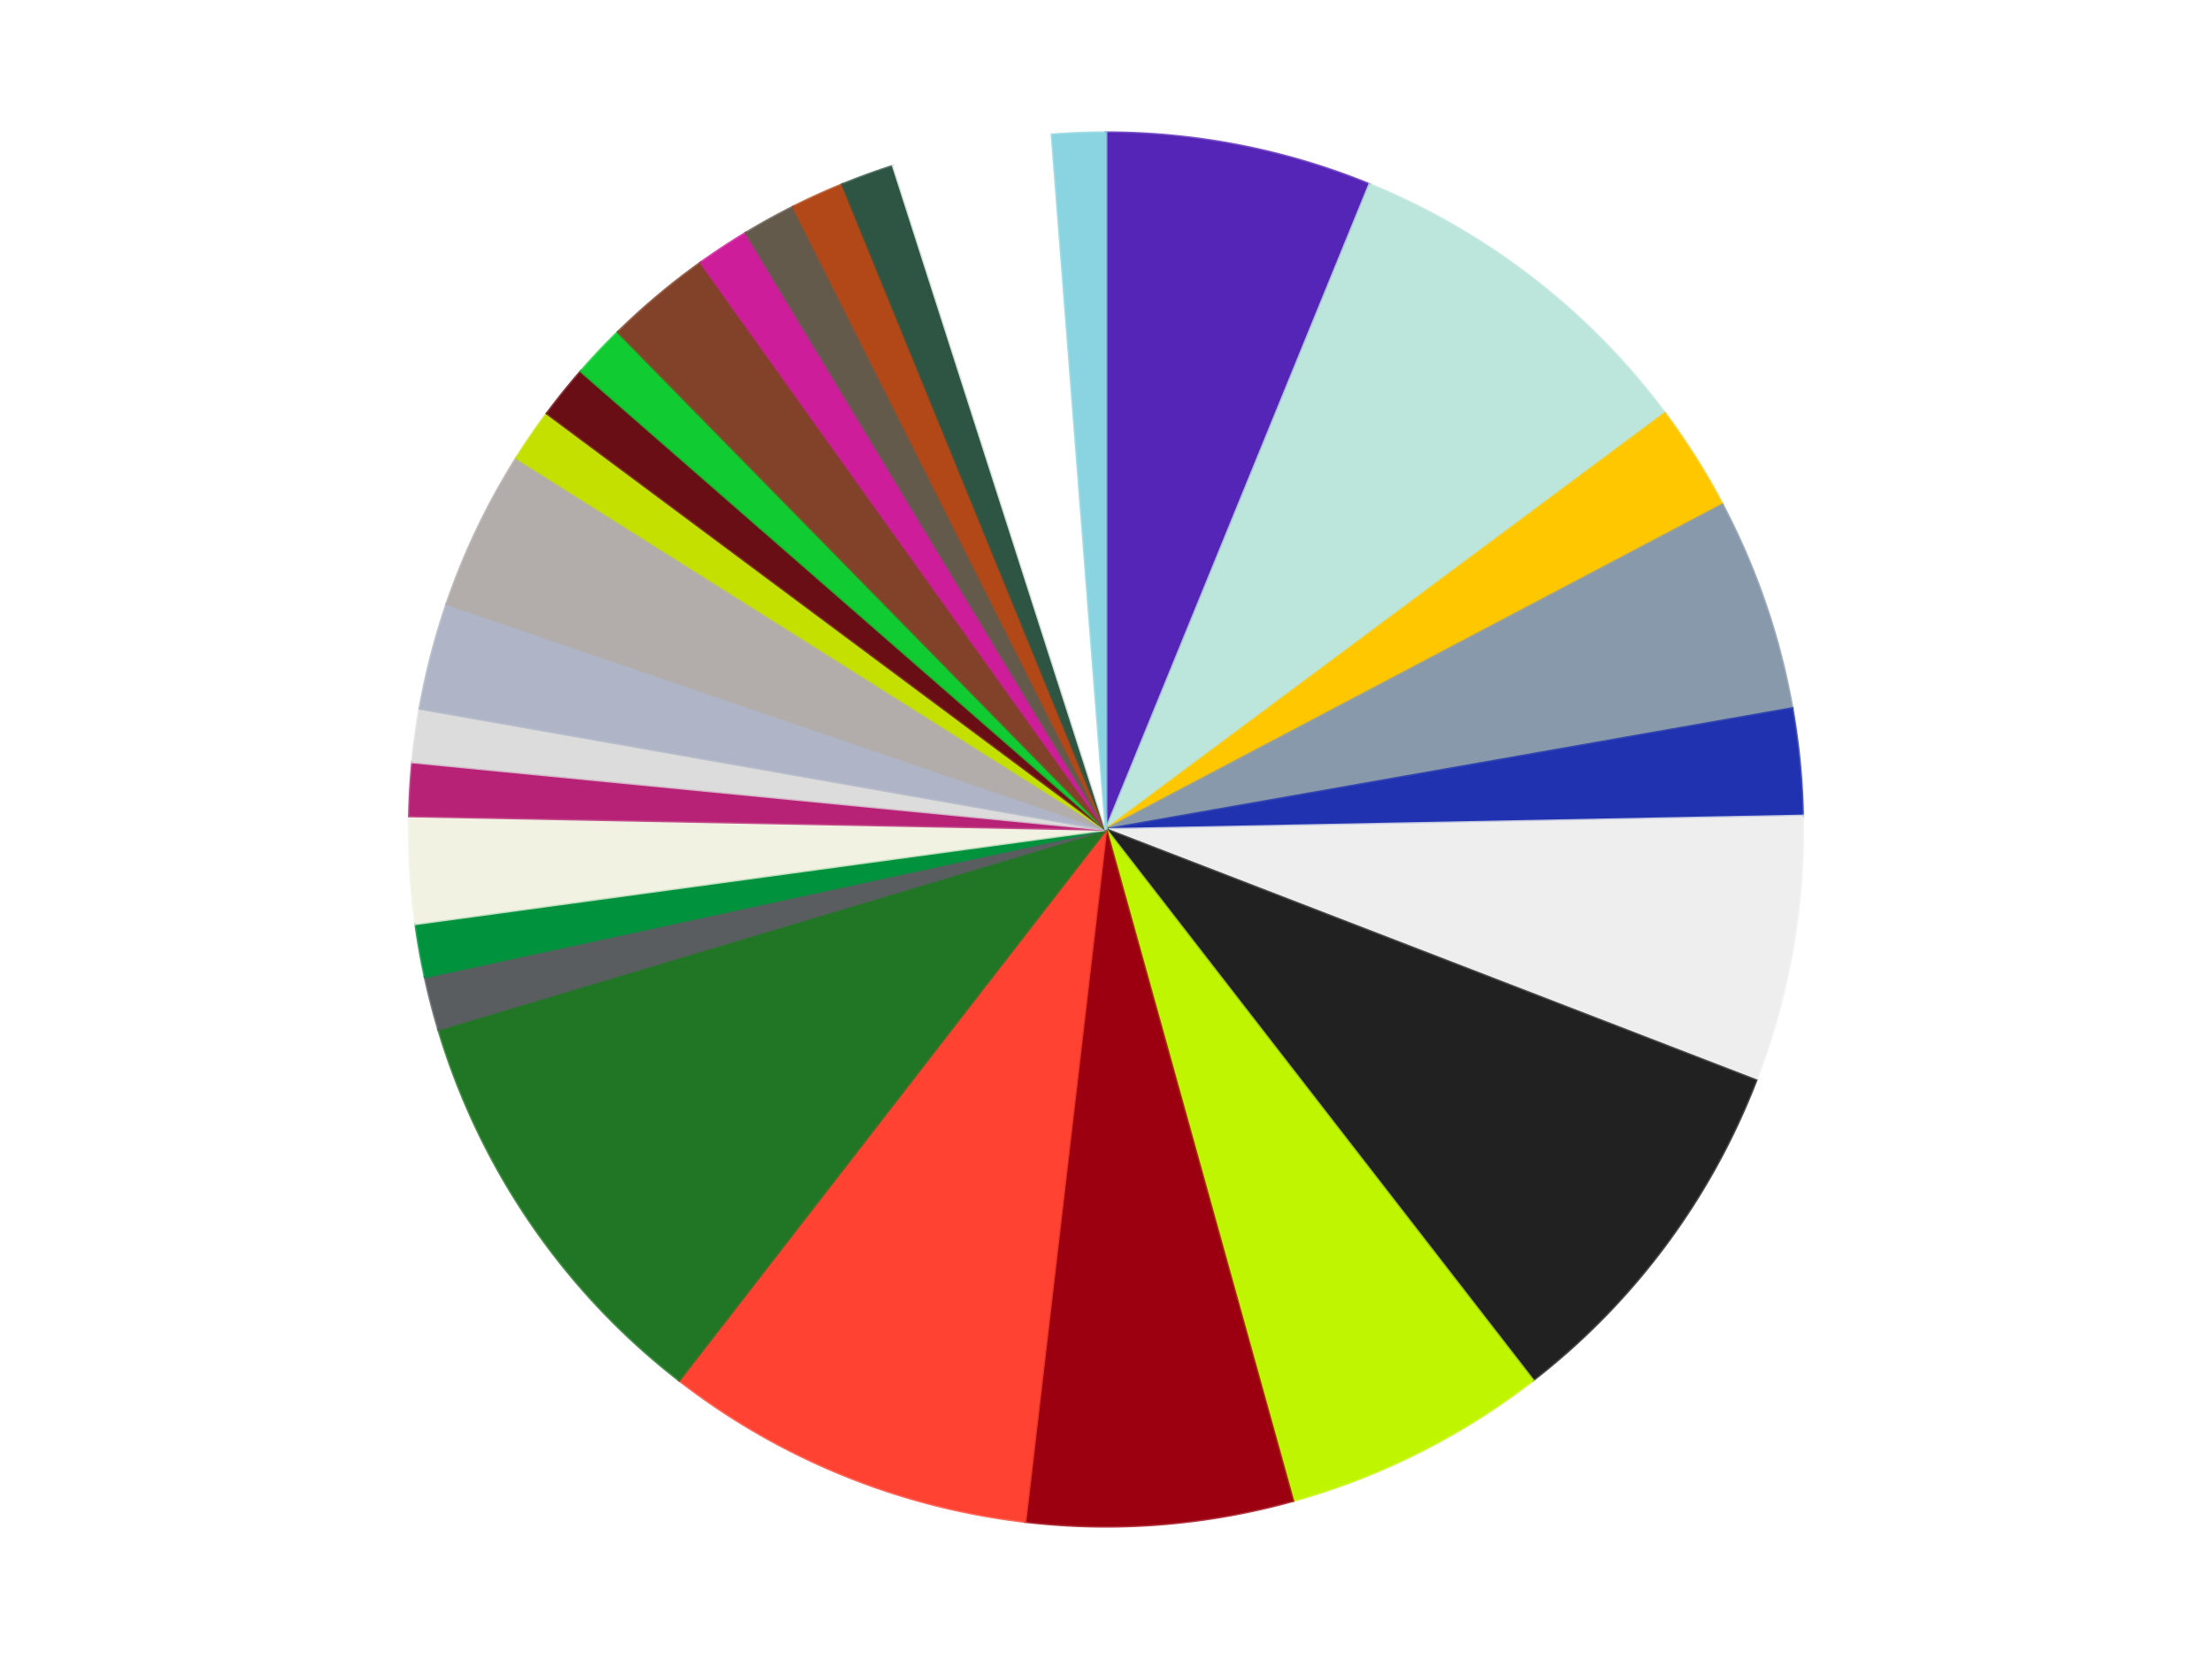
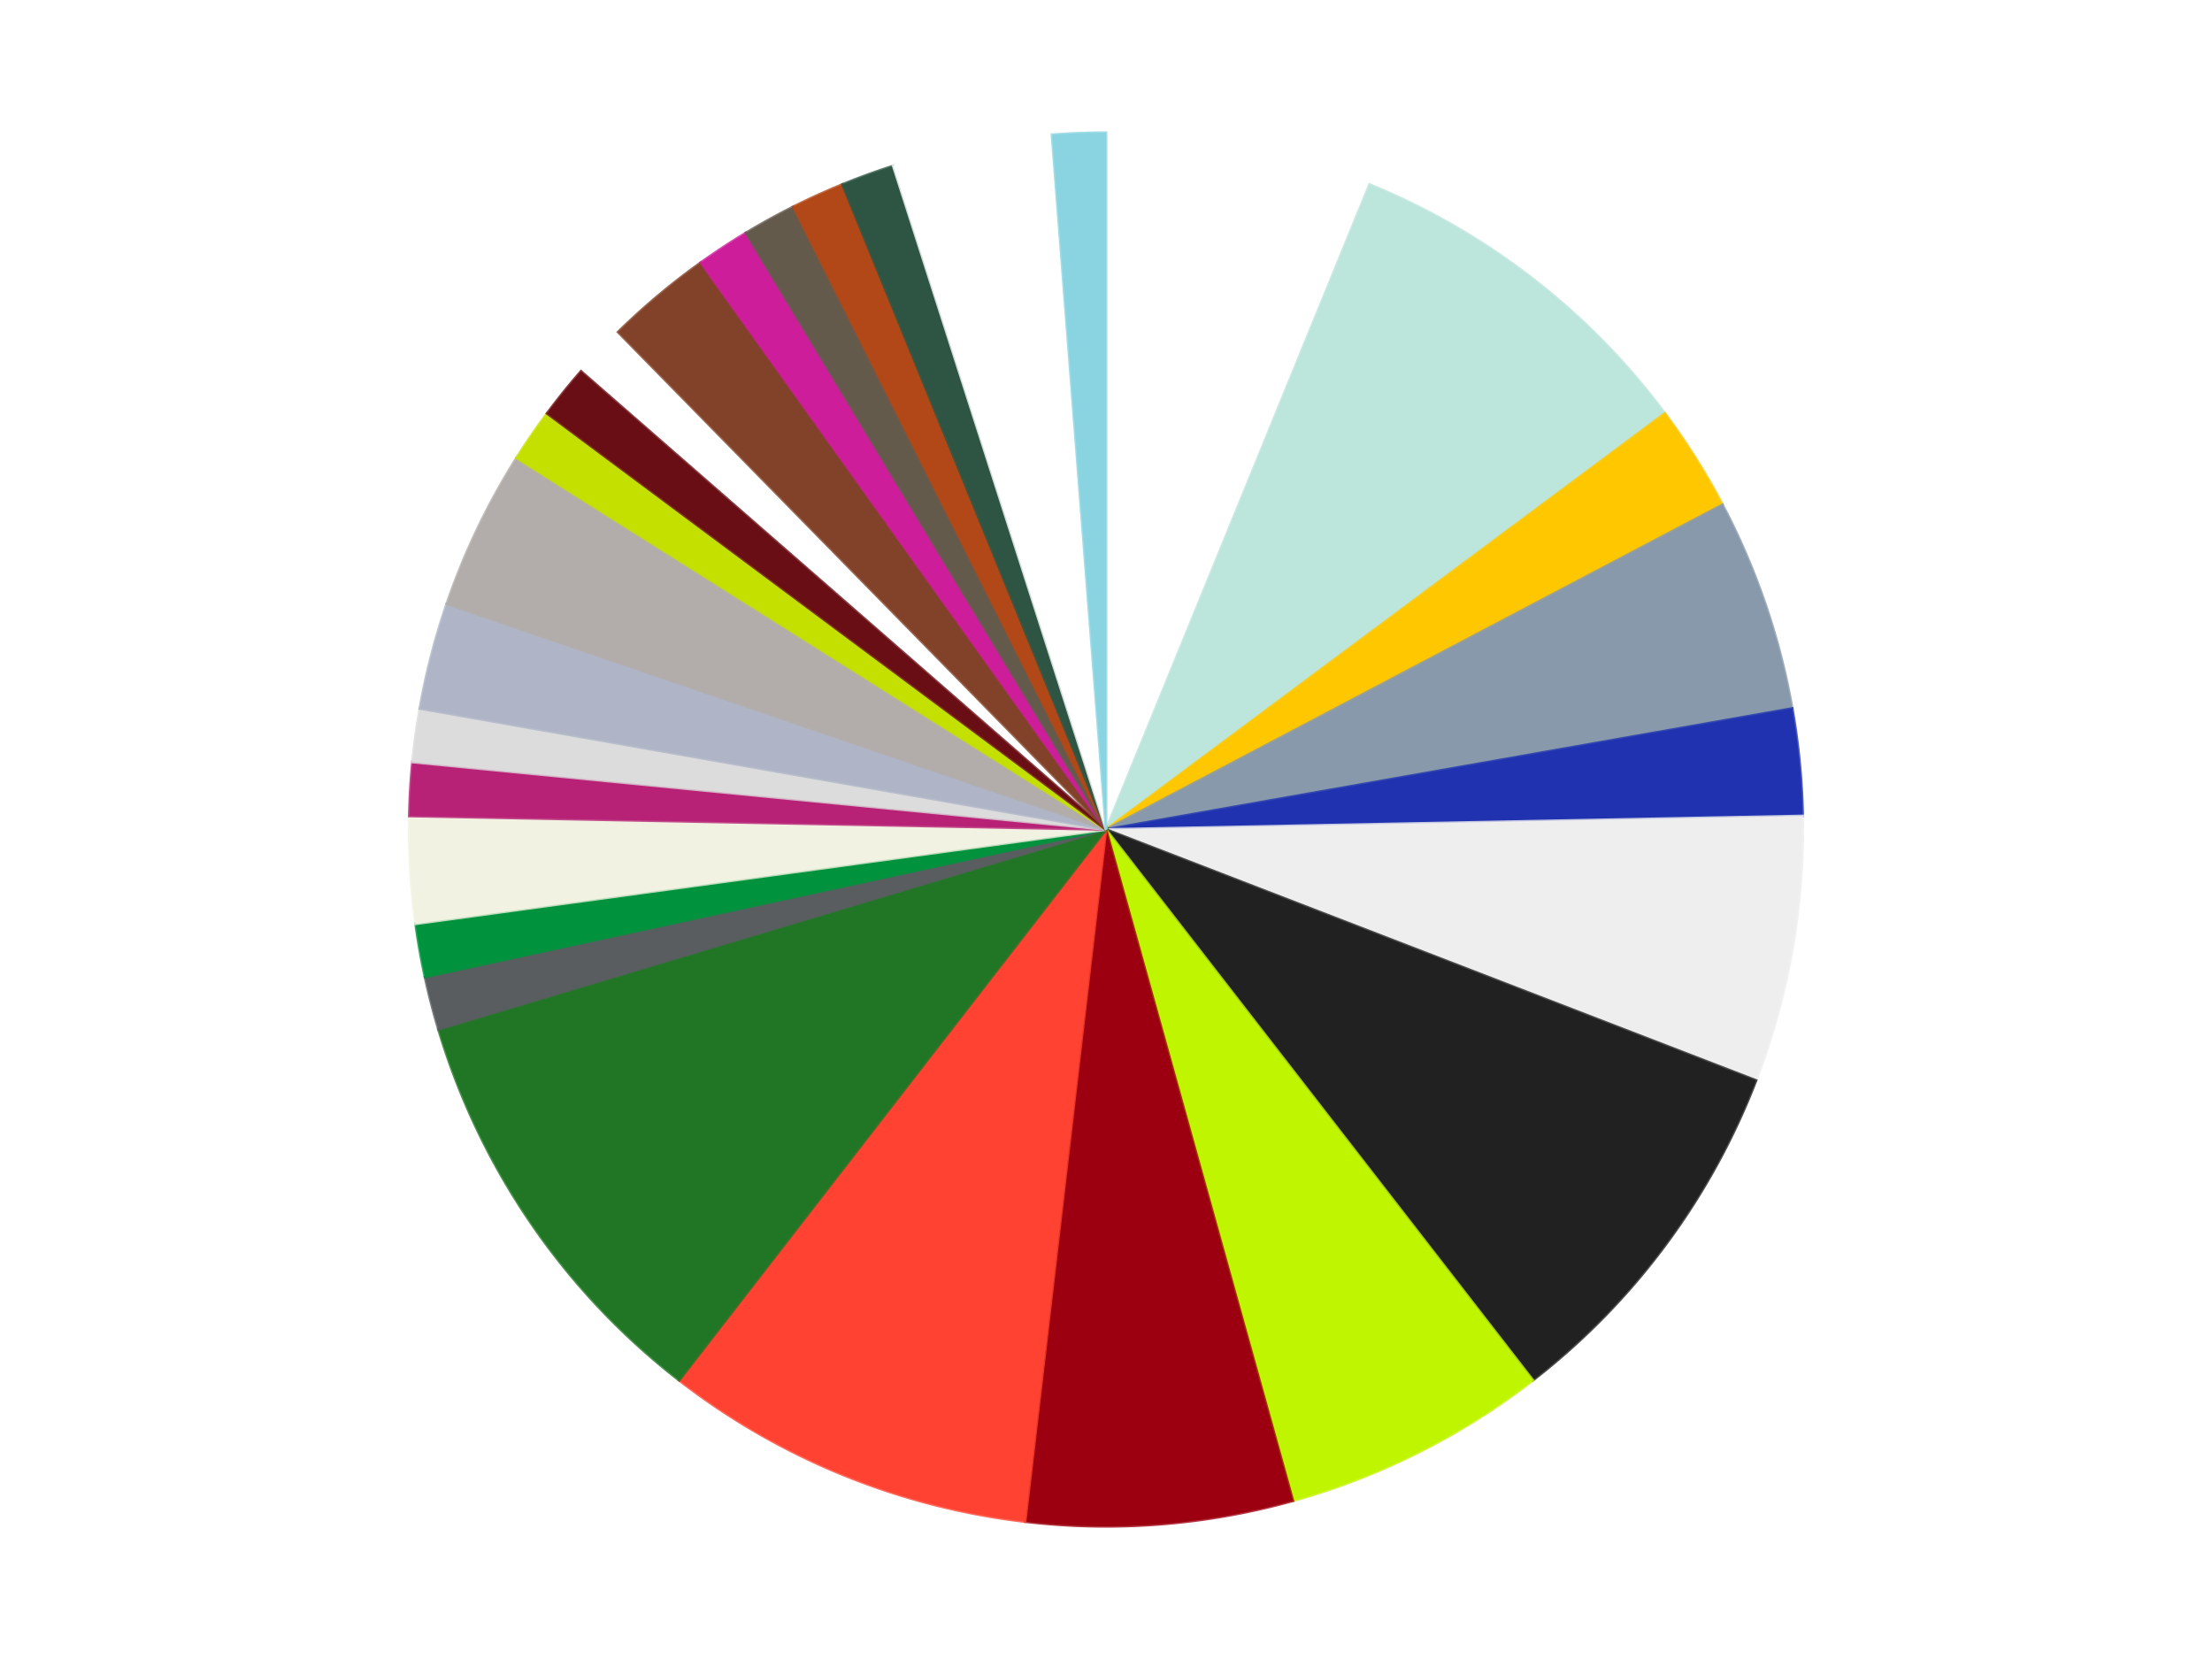
<svg xmlns="http://www.w3.org/2000/svg" xmlns:xlink="http://www.w3.org/1999/xlink" id="chart-053e572a-f841-4937-ac23-28ca5db7de3d" class="pygal-chart" viewBox="0 0 800 600">
  <defs>
    <style type="text/css">#chart-053e572a-f841-4937-ac23-28ca5db7de3d{-webkit-user-select:none;-webkit-font-smoothing:antialiased;font-family:Consolas,"Liberation Mono",Menlo,Courier,monospace}#chart-053e572a-f841-4937-ac23-28ca5db7de3d .title{font-family:Consolas,"Liberation Mono",Menlo,Courier,monospace;font-size:16px}#chart-053e572a-f841-4937-ac23-28ca5db7de3d .legends .legend text{font-family:Consolas,"Liberation Mono",Menlo,Courier,monospace;font-size:14px}#chart-053e572a-f841-4937-ac23-28ca5db7de3d .axis text{font-family:Consolas,"Liberation Mono",Menlo,Courier,monospace;font-size:10px}#chart-053e572a-f841-4937-ac23-28ca5db7de3d .axis text.major{font-family:Consolas,"Liberation Mono",Menlo,Courier,monospace;font-size:10px}#chart-053e572a-f841-4937-ac23-28ca5db7de3d .text-overlay text.value{font-family:Consolas,"Liberation Mono",Menlo,Courier,monospace;font-size:16px}#chart-053e572a-f841-4937-ac23-28ca5db7de3d .text-overlay text.label{font-family:Consolas,"Liberation Mono",Menlo,Courier,monospace;font-size:10px}#chart-053e572a-f841-4937-ac23-28ca5db7de3d .tooltip{font-family:Consolas,"Liberation Mono",Menlo,Courier,monospace;font-size:14px}#chart-053e572a-f841-4937-ac23-28ca5db7de3d text.no_data{font-family:Consolas,"Liberation Mono",Menlo,Courier,monospace;font-size:64px}
#chart-053e572a-f841-4937-ac23-28ca5db7de3d{background-color:transparent}#chart-053e572a-f841-4937-ac23-28ca5db7de3d path,#chart-053e572a-f841-4937-ac23-28ca5db7de3d line,#chart-053e572a-f841-4937-ac23-28ca5db7de3d rect,#chart-053e572a-f841-4937-ac23-28ca5db7de3d circle{-webkit-transition:150ms;-moz-transition:150ms;transition:150ms}#chart-053e572a-f841-4937-ac23-28ca5db7de3d .graph &gt; .background{fill:transparent}#chart-053e572a-f841-4937-ac23-28ca5db7de3d .plot &gt; .background{fill:transparent}#chart-053e572a-f841-4937-ac23-28ca5db7de3d .graph{fill:rgba(0,0,0,.87)}#chart-053e572a-f841-4937-ac23-28ca5db7de3d text.no_data{fill:rgba(0,0,0,1)}#chart-053e572a-f841-4937-ac23-28ca5db7de3d .title{fill:rgba(0,0,0,1)}#chart-053e572a-f841-4937-ac23-28ca5db7de3d .legends .legend text{fill:rgba(0,0,0,.87)}#chart-053e572a-f841-4937-ac23-28ca5db7de3d .legends .legend:hover text{fill:rgba(0,0,0,1)}#chart-053e572a-f841-4937-ac23-28ca5db7de3d .axis .line{stroke:rgba(0,0,0,1)}#chart-053e572a-f841-4937-ac23-28ca5db7de3d .axis .guide.line{stroke:rgba(0,0,0,.54)}#chart-053e572a-f841-4937-ac23-28ca5db7de3d .axis .major.line{stroke:rgba(0,0,0,.87)}#chart-053e572a-f841-4937-ac23-28ca5db7de3d .axis text.major{fill:rgba(0,0,0,1)}#chart-053e572a-f841-4937-ac23-28ca5db7de3d .axis.y .guides:hover .guide.line,#chart-053e572a-f841-4937-ac23-28ca5db7de3d .line-graph .axis.x .guides:hover .guide.line,#chart-053e572a-f841-4937-ac23-28ca5db7de3d .stackedline-graph .axis.x .guides:hover .guide.line,#chart-053e572a-f841-4937-ac23-28ca5db7de3d .xy-graph .axis.x .guides:hover .guide.line{stroke:rgba(0,0,0,1)}#chart-053e572a-f841-4937-ac23-28ca5db7de3d .axis .guides:hover text{fill:rgba(0,0,0,1)}#chart-053e572a-f841-4937-ac23-28ca5db7de3d .reactive{fill-opacity:1.0;stroke-opacity:.8;stroke-width:1}#chart-053e572a-f841-4937-ac23-28ca5db7de3d .ci{stroke:rgba(0,0,0,.87)}#chart-053e572a-f841-4937-ac23-28ca5db7de3d .reactive.active,#chart-053e572a-f841-4937-ac23-28ca5db7de3d .active .reactive{fill-opacity:0.6;stroke-opacity:.9;stroke-width:4}#chart-053e572a-f841-4937-ac23-28ca5db7de3d .ci .reactive.active{stroke-width:1.5}#chart-053e572a-f841-4937-ac23-28ca5db7de3d .series text{fill:rgba(0,0,0,1)}#chart-053e572a-f841-4937-ac23-28ca5db7de3d .tooltip rect{fill:transparent;stroke:rgba(0,0,0,1);-webkit-transition:opacity 150ms;-moz-transition:opacity 150ms;transition:opacity 150ms}#chart-053e572a-f841-4937-ac23-28ca5db7de3d .tooltip .label{fill:rgba(0,0,0,.87)}#chart-053e572a-f841-4937-ac23-28ca5db7de3d .tooltip .label{fill:rgba(0,0,0,.87)}#chart-053e572a-f841-4937-ac23-28ca5db7de3d .tooltip .legend{font-size:.8em;fill:rgba(0,0,0,.54)}#chart-053e572a-f841-4937-ac23-28ca5db7de3d .tooltip .x_label{font-size:.6em;fill:rgba(0,0,0,1)}#chart-053e572a-f841-4937-ac23-28ca5db7de3d .tooltip .xlink{font-size:.5em;text-decoration:underline}#chart-053e572a-f841-4937-ac23-28ca5db7de3d .tooltip .value{font-size:1.5em}#chart-053e572a-f841-4937-ac23-28ca5db7de3d .bound{font-size:.5em}#chart-053e572a-f841-4937-ac23-28ca5db7de3d .max-value{font-size:.75em;fill:rgba(0,0,0,.54)}#chart-053e572a-f841-4937-ac23-28ca5db7de3d .map-element{fill:transparent;stroke:rgba(0,0,0,.54) !important}#chart-053e572a-f841-4937-ac23-28ca5db7de3d .map-element .reactive{fill-opacity:inherit;stroke-opacity:inherit}#chart-053e572a-f841-4937-ac23-28ca5db7de3d .color-0,#chart-053e572a-f841-4937-ac23-28ca5db7de3d .color-0 a:visited{stroke:#f44336;fill:#f44336}#chart-053e572a-f841-4937-ac23-28ca5db7de3d .color-1,#chart-053e572a-f841-4937-ac23-28ca5db7de3d .color-1 a:visited{stroke:#3f51b5;fill:#3f51b5}#chart-053e572a-f841-4937-ac23-28ca5db7de3d .color-2,#chart-053e572a-f841-4937-ac23-28ca5db7de3d .color-2 a:visited{stroke:#009688;fill:#009688}#chart-053e572a-f841-4937-ac23-28ca5db7de3d .color-3,#chart-053e572a-f841-4937-ac23-28ca5db7de3d .color-3 a:visited{stroke:#ffc107;fill:#ffc107}#chart-053e572a-f841-4937-ac23-28ca5db7de3d .color-4,#chart-053e572a-f841-4937-ac23-28ca5db7de3d .color-4 a:visited{stroke:#ff5722;fill:#ff5722}#chart-053e572a-f841-4937-ac23-28ca5db7de3d .color-5,#chart-053e572a-f841-4937-ac23-28ca5db7de3d .color-5 a:visited{stroke:#9c27b0;fill:#9c27b0}#chart-053e572a-f841-4937-ac23-28ca5db7de3d .color-6,#chart-053e572a-f841-4937-ac23-28ca5db7de3d .color-6 a:visited{stroke:#03a9f4;fill:#03a9f4}#chart-053e572a-f841-4937-ac23-28ca5db7de3d .color-7,#chart-053e572a-f841-4937-ac23-28ca5db7de3d .color-7 a:visited{stroke:#8bc34a;fill:#8bc34a}#chart-053e572a-f841-4937-ac23-28ca5db7de3d .color-8,#chart-053e572a-f841-4937-ac23-28ca5db7de3d .color-8 a:visited{stroke:#ff9800;fill:#ff9800}#chart-053e572a-f841-4937-ac23-28ca5db7de3d .color-9,#chart-053e572a-f841-4937-ac23-28ca5db7de3d .color-9 a:visited{stroke:#e91e63;fill:#e91e63}#chart-053e572a-f841-4937-ac23-28ca5db7de3d .color-10,#chart-053e572a-f841-4937-ac23-28ca5db7de3d .color-10 a:visited{stroke:#2196f3;fill:#2196f3}#chart-053e572a-f841-4937-ac23-28ca5db7de3d .color-11,#chart-053e572a-f841-4937-ac23-28ca5db7de3d .color-11 a:visited{stroke:#4caf50;fill:#4caf50}#chart-053e572a-f841-4937-ac23-28ca5db7de3d .color-12,#chart-053e572a-f841-4937-ac23-28ca5db7de3d .color-12 a:visited{stroke:#ffeb3b;fill:#ffeb3b}#chart-053e572a-f841-4937-ac23-28ca5db7de3d .color-13,#chart-053e572a-f841-4937-ac23-28ca5db7de3d .color-13 a:visited{stroke:#673ab7;fill:#673ab7}#chart-053e572a-f841-4937-ac23-28ca5db7de3d .color-14,#chart-053e572a-f841-4937-ac23-28ca5db7de3d .color-14 a:visited{stroke:#00bcd4;fill:#00bcd4}#chart-053e572a-f841-4937-ac23-28ca5db7de3d .color-15,#chart-053e572a-f841-4937-ac23-28ca5db7de3d .color-15 a:visited{stroke:#cddc39;fill:#cddc39}#chart-053e572a-f841-4937-ac23-28ca5db7de3d .color-16,#chart-053e572a-f841-4937-ac23-28ca5db7de3d .color-16 a:visited{stroke:#9e9e9e;fill:#9e9e9e}#chart-053e572a-f841-4937-ac23-28ca5db7de3d .color-17,#chart-053e572a-f841-4937-ac23-28ca5db7de3d .color-17 a:visited{stroke:#607d8b;fill:#607d8b}#chart-053e572a-f841-4937-ac23-28ca5db7de3d .color-18,#chart-053e572a-f841-4937-ac23-28ca5db7de3d .color-18 a:visited{stroke:#7b0f07;fill:#7b0f07}#chart-053e572a-f841-4937-ac23-28ca5db7de3d .color-19,#chart-053e572a-f841-4937-ac23-28ca5db7de3d .color-19 a:visited{stroke:#141938;fill:#141938}#chart-053e572a-f841-4937-ac23-28ca5db7de3d .color-20,#chart-053e572a-f841-4937-ac23-28ca5db7de3d .color-20 a:visited{stroke:#000000;fill:#000000}#chart-053e572a-f841-4937-ac23-28ca5db7de3d .color-21,#chart-053e572a-f841-4937-ac23-28ca5db7de3d .color-21 a:visited{stroke:#5e4600;fill:#5e4600}#chart-053e572a-f841-4937-ac23-28ca5db7de3d .color-22,#chart-053e572a-f841-4937-ac23-28ca5db7de3d .color-22 a:visited{stroke:#791d00;fill:#791d00}#chart-053e572a-f841-4937-ac23-28ca5db7de3d .color-23,#chart-053e572a-f841-4937-ac23-28ca5db7de3d .color-23 a:visited{stroke:#220826;fill:#220826}#chart-053e572a-f841-4937-ac23-28ca5db7de3d .color-24,#chart-053e572a-f841-4937-ac23-28ca5db7de3d .color-24 a:visited{stroke:#01364e;fill:#01364e}#chart-053e572a-f841-4937-ac23-28ca5db7de3d .color-25,#chart-053e572a-f841-4937-ac23-28ca5db7de3d .color-25 a:visited{stroke:#344c19;fill:#344c19}#chart-053e572a-f841-4937-ac23-28ca5db7de3d .color-26,#chart-053e572a-f841-4937-ac23-28ca5db7de3d .color-26 a:visited{stroke:#573400;fill:#573400}#chart-053e572a-f841-4937-ac23-28ca5db7de3d .color-27,#chart-053e572a-f841-4937-ac23-28ca5db7de3d .color-27 a:visited{stroke:#560823;fill:#560823}#chart-053e572a-f841-4937-ac23-28ca5db7de3d .text-overlay .color-0 text{fill:black}#chart-053e572a-f841-4937-ac23-28ca5db7de3d .text-overlay .color-1 text{fill:black}#chart-053e572a-f841-4937-ac23-28ca5db7de3d .text-overlay .color-2 text{fill:black}#chart-053e572a-f841-4937-ac23-28ca5db7de3d .text-overlay .color-3 text{fill:black}#chart-053e572a-f841-4937-ac23-28ca5db7de3d .text-overlay .color-4 text{fill:black}#chart-053e572a-f841-4937-ac23-28ca5db7de3d .text-overlay .color-5 text{fill:black}#chart-053e572a-f841-4937-ac23-28ca5db7de3d .text-overlay .color-6 text{fill:black}#chart-053e572a-f841-4937-ac23-28ca5db7de3d .text-overlay .color-7 text{fill:black}#chart-053e572a-f841-4937-ac23-28ca5db7de3d .text-overlay .color-8 text{fill:black}#chart-053e572a-f841-4937-ac23-28ca5db7de3d .text-overlay .color-9 text{fill:black}#chart-053e572a-f841-4937-ac23-28ca5db7de3d .text-overlay .color-10 text{fill:black}#chart-053e572a-f841-4937-ac23-28ca5db7de3d .text-overlay .color-11 text{fill:black}#chart-053e572a-f841-4937-ac23-28ca5db7de3d .text-overlay .color-12 text{fill:black}#chart-053e572a-f841-4937-ac23-28ca5db7de3d .text-overlay .color-13 text{fill:black}#chart-053e572a-f841-4937-ac23-28ca5db7de3d .text-overlay .color-14 text{fill:black}#chart-053e572a-f841-4937-ac23-28ca5db7de3d .text-overlay .color-15 text{fill:black}#chart-053e572a-f841-4937-ac23-28ca5db7de3d .text-overlay .color-16 text{fill:black}#chart-053e572a-f841-4937-ac23-28ca5db7de3d .text-overlay .color-17 text{fill:black}#chart-053e572a-f841-4937-ac23-28ca5db7de3d .text-overlay .color-18 text{fill:black}#chart-053e572a-f841-4937-ac23-28ca5db7de3d .text-overlay .color-19 text{fill:white}#chart-053e572a-f841-4937-ac23-28ca5db7de3d .text-overlay .color-20 text{fill:white}#chart-053e572a-f841-4937-ac23-28ca5db7de3d .text-overlay .color-21 text{fill:black}#chart-053e572a-f841-4937-ac23-28ca5db7de3d .text-overlay .color-22 text{fill:black}#chart-053e572a-f841-4937-ac23-28ca5db7de3d .text-overlay .color-23 text{fill:white}#chart-053e572a-f841-4937-ac23-28ca5db7de3d .text-overlay .color-24 text{fill:white}#chart-053e572a-f841-4937-ac23-28ca5db7de3d .text-overlay .color-25 text{fill:black}#chart-053e572a-f841-4937-ac23-28ca5db7de3d .text-overlay .color-26 text{fill:white}#chart-053e572a-f841-4937-ac23-28ca5db7de3d .text-overlay .color-27 text{fill:black}
#chart-053e572a-f841-4937-ac23-28ca5db7de3d text.no_data{text-anchor:middle}#chart-053e572a-f841-4937-ac23-28ca5db7de3d .guide.line{fill:none}#chart-053e572a-f841-4937-ac23-28ca5db7de3d .centered{text-anchor:middle}#chart-053e572a-f841-4937-ac23-28ca5db7de3d .title{text-anchor:middle}#chart-053e572a-f841-4937-ac23-28ca5db7de3d .legends .legend text{fill-opacity:1}#chart-053e572a-f841-4937-ac23-28ca5db7de3d .axis.x text{text-anchor:middle}#chart-053e572a-f841-4937-ac23-28ca5db7de3d .axis.x:not(.web) text[transform]{text-anchor:start}#chart-053e572a-f841-4937-ac23-28ca5db7de3d .axis.x:not(.web) text[transform].backwards{text-anchor:end}#chart-053e572a-f841-4937-ac23-28ca5db7de3d .axis.y text{text-anchor:end}#chart-053e572a-f841-4937-ac23-28ca5db7de3d .axis.y text[transform].backwards{text-anchor:start}#chart-053e572a-f841-4937-ac23-28ca5db7de3d .axis.y2 text{text-anchor:start}#chart-053e572a-f841-4937-ac23-28ca5db7de3d .axis.y2 text[transform].backwards{text-anchor:end}#chart-053e572a-f841-4937-ac23-28ca5db7de3d .axis .guide.line{stroke-dasharray:4,4;stroke:black}#chart-053e572a-f841-4937-ac23-28ca5db7de3d .axis .major.guide.line{stroke-dasharray:6,6;stroke:black}#chart-053e572a-f841-4937-ac23-28ca5db7de3d .horizontal .axis.y .guide.line,#chart-053e572a-f841-4937-ac23-28ca5db7de3d .horizontal .axis.y2 .guide.line,#chart-053e572a-f841-4937-ac23-28ca5db7de3d .vertical .axis.x .guide.line{opacity:0}#chart-053e572a-f841-4937-ac23-28ca5db7de3d .horizontal .axis.always_show .guide.line,#chart-053e572a-f841-4937-ac23-28ca5db7de3d .vertical .axis.always_show .guide.line{opacity:1 !important}#chart-053e572a-f841-4937-ac23-28ca5db7de3d .axis.y .guides:hover .guide.line,#chart-053e572a-f841-4937-ac23-28ca5db7de3d .axis.y2 .guides:hover .guide.line,#chart-053e572a-f841-4937-ac23-28ca5db7de3d .axis.x .guides:hover .guide.line{opacity:1}#chart-053e572a-f841-4937-ac23-28ca5db7de3d .axis .guides:hover text{opacity:1}#chart-053e572a-f841-4937-ac23-28ca5db7de3d .nofill{fill:none}#chart-053e572a-f841-4937-ac23-28ca5db7de3d .subtle-fill{fill-opacity:.2}#chart-053e572a-f841-4937-ac23-28ca5db7de3d .dot{stroke-width:1px;fill-opacity:1;stroke-opacity:1}#chart-053e572a-f841-4937-ac23-28ca5db7de3d .dot.active{stroke-width:5px}#chart-053e572a-f841-4937-ac23-28ca5db7de3d .dot.negative{fill:transparent}#chart-053e572a-f841-4937-ac23-28ca5db7de3d text,#chart-053e572a-f841-4937-ac23-28ca5db7de3d tspan{stroke:none !important}#chart-053e572a-f841-4937-ac23-28ca5db7de3d .series text.active{opacity:1}#chart-053e572a-f841-4937-ac23-28ca5db7de3d .tooltip rect{fill-opacity:.95;stroke-width:.5}#chart-053e572a-f841-4937-ac23-28ca5db7de3d .tooltip text{fill-opacity:1}#chart-053e572a-f841-4937-ac23-28ca5db7de3d .showable{visibility:hidden}#chart-053e572a-f841-4937-ac23-28ca5db7de3d .showable.shown{visibility:visible}#chart-053e572a-f841-4937-ac23-28ca5db7de3d .gauge-background{fill:rgba(229,229,229,1);stroke:none}#chart-053e572a-f841-4937-ac23-28ca5db7de3d .bg-lines{stroke:transparent;stroke-width:2px}</style>
    <script type="text/javascript">window.pygal = window.pygal || {};window.pygal.config = window.pygal.config || {};window.pygal.config['053e572a-f841-4937-ac23-28ca5db7de3d'] = {"allow_interruptions": false, "box_mode": "extremes", "classes": ["pygal-chart"], "css": ["file://style.css", "file://graph.css"], "defs": [], "disable_xml_declaration": false, "dots_size": 2.5, "dynamic_print_values": false, "explicit_size": false, "fill": false, "force_uri_protocol": "https", "formatter": null, "half_pie": false, "height": 600, "include_x_axis": false, "inner_radius": 0, "interpolate": null, "interpolation_parameters": {}, "interpolation_precision": 250, "inverse_y_axis": false, "js": ["//kozea.github.io/pygal.js/2.0.x/pygal-tooltips.min.js"], "legend_at_bottom": false, "legend_at_bottom_columns": null, "legend_box_size": 12, "logarithmic": false, "margin": 20, "margin_bottom": null, "margin_left": null, "margin_right": null, "margin_top": null, "max_scale": 16, "min_scale": 4, "missing_value_fill_truncation": "x", "no_data_text": "No data", "no_prefix": false, "order_min": null, "pretty_print": false, "print_labels": false, "print_values": false, "print_values_position": "center", "print_zeroes": true, "range": null, "rounded_bars": null, "secondary_range": null, "show_dots": true, "show_legend": false, "show_minor_x_labels": true, "show_minor_y_labels": true, "show_only_major_dots": false, "show_x_guides": false, "show_x_labels": true, "show_y_guides": true, "show_y_labels": true, "spacing": 10, "stack_from_top": false, "strict": false, "stroke": true, "stroke_style": null, "style": {"background": "transparent", "ci_colors": [], "colors": ["#F44336", "#3F51B5", "#009688", "#FFC107", "#FF5722", "#9C27B0", "#03A9F4", "#8BC34A", "#FF9800", "#E91E63", "#2196F3", "#4CAF50", "#FFEB3B", "#673AB7", "#00BCD4", "#CDDC39", "#9E9E9E", "#607D8B"], "dot_opacity": "1", "font_family": "Consolas, \"Liberation Mono\", Menlo, Courier, monospace", "foreground": "rgba(0, 0, 0, .87)", "foreground_strong": "rgba(0, 0, 0, 1)", "foreground_subtle": "rgba(0, 0, 0, .54)", "guide_stroke_color": "black", "guide_stroke_dasharray": "4,4", "label_font_family": "Consolas, \"Liberation Mono\", Menlo, Courier, monospace", "label_font_size": 10, "legend_font_family": "Consolas, \"Liberation Mono\", Menlo, Courier, monospace", "legend_font_size": 14, "major_guide_stroke_color": "black", "major_guide_stroke_dasharray": "6,6", "major_label_font_family": "Consolas, \"Liberation Mono\", Menlo, Courier, monospace", "major_label_font_size": 10, "no_data_font_family": "Consolas, \"Liberation Mono\", Menlo, Courier, monospace", "no_data_font_size": 64, "opacity": "1.0", "opacity_hover": "0.6", "plot_background": "transparent", "stroke_opacity": ".8", "stroke_opacity_hover": ".9", "stroke_width": "1", "stroke_width_hover": "4", "title_font_family": "Consolas, \"Liberation Mono\", Menlo, Courier, monospace", "title_font_size": 16, "tooltip_font_family": "Consolas, \"Liberation Mono\", Menlo, Courier, monospace", "tooltip_font_size": 14, "transition": "150ms", "value_background": "rgba(229, 229, 229, 1)", "value_colors": [], "value_font_family": "Consolas, \"Liberation Mono\", Menlo, Courier, monospace", "value_font_size": 16, "value_label_font_family": "Consolas, \"Liberation Mono\", Menlo, Courier, monospace", "value_label_font_size": 10}, "title": null, "tooltip_border_radius": 0, "tooltip_fancy_mode": true, "truncate_label": null, "truncate_legend": null, "width": 800, "x_label_rotation": 0, "x_labels": null, "x_labels_major": null, "x_labels_major_count": null, "x_labels_major_every": null, "x_title": null, "xrange": null, "y_label_rotation": 0, "y_labels": null, "y_labels_major": null, "y_labels_major_count": null, "y_labels_major_every": null, "y_title": null, "zero": 0, "legends": ["Trans-Purple", "Aqua", "Bright Light Orange", "Sand Blue", "Dark Blue-Violet", "Trans-Clear", "Black", "Trans-Neon Green", "Trans-Red", "Trans-Neon Orange", "Trans-Green", "Dark Bluish Gray", "Green", "Chrome Gold", "Magenta", "Chrome Silver", "Light Bluish Gray", "Glitter Trans-Clear", "Lime", "Dark Red", "Bright Green", "Reddish Brown", "Trans-Dark Pink", "Chrome Antique Brass", "Rust", "Dark Green", "White", "Sky Blue"]}</script>
    <script type="text/javascript" xlink:href="https://kozea.github.io/pygal.js/2.0.x/pygal-tooltips.min.js" />
  </defs>
  <title>Pygal</title>
  <g class="graph pie-graph vertical">
    <rect x="0" y="0" width="800" height="600" class="background" />
    <g transform="translate(20, 20)" class="plot">
      <rect x="0" y="0" width="760" height="560" class="background" />
      <g class="series serie-0 color-0">
        <g class="slices">
          <g class="slice" style="fill: #5525B7; stroke: #5525B7">
-             <path d="M380 28 A252 252 0 0 1 475.306 46.718 L380 280 A0 0 0 0 0 380 280 z" class="slice reactive tooltip-trigger" />
            <desc class="value">5</desc>
            <desc class="x centered">404.2817448290593</desc>
            <desc class="y centered">156.3618308609495</desc>
          </g>
        </g>
      </g>
      <g class="series serie-1 color-1">
        <g class="slices">
          <g class="slice" style="fill: #BCE5DC; stroke: #BCE5DC">
            <path d="M475.306 46.718 A252 252 0 0 1 582.135 129.516 L380 280 A0 0 0 0 0 380 280 z" class="slice reactive tooltip-trigger" />
            <desc class="value">7</desc>
            <desc class="x centered">457.18766869434353</desc>
            <desc class="y centered">180.4105236406363</desc>
          </g>
        </g>
      </g>
      <g class="series serie-2 color-2">
        <g class="slices">
          <g class="slice" style="fill: #FFC700; stroke: #FFC700">
            <path d="M582.135 129.516 A252 252 0 0 1 602.96 162.557 L380 280 A0 0 0 0 0 380 280 z" class="slice reactive tooltip-trigger" />
            <desc class="value">2</desc>
            <desc class="x centered">486.59428966589996</desc>
            <desc class="y centered">212.81624146698687</desc>
          </g>
        </g>
      </g>
      <g class="series serie-3 color-3">
        <g class="slices">
          <g class="slice" style="fill: #8899AB; stroke: #8899AB">
            <path d="M602.96 162.557 A252 252 0 0 1 628.172 236.241 L380 280 A0 0 0 0 0 380 280 z" class="slice reactive tooltip-trigger" />
            <desc class="value">4</desc>
            <desc class="x centered">499.2146677663445</desc>
            <desc class="y centered">239.20952330065154</desc>
          </g>
        </g>
      </g>
      <g class="series serie-4 color-4">
        <g class="slices">
          <g class="slice" style="fill: #2032B0; stroke: #2032B0">
            <path d="M628.172 236.241 A252 252 0 0 1 631.953 275.113 L380 280 A0 0 0 0 0 380 280 z" class="slice reactive tooltip-trigger" />
            <desc class="value">2</desc>
            <desc class="x centered">505.4081522699389</desc>
            <desc class="y centered">267.8018302913994</desc>
          </g>
        </g>
      </g>
      <g class="series serie-5 color-5">
        <g class="slices">
          <g class="slice" style="fill: #EEEEEE; stroke: #EEEEEE">
            <path d="M631.953 275.113 A252 252 0 0 1 615.087 370.765 L380 280 A0 0 0 0 0 380 280 z" class="slice reactive tooltip-trigger" />
            <desc class="value">5</desc>
            <desc class="x centered">504.08577687953823</desc>
            <desc class="y centered">301.87967038603324</desc>
          </g>
        </g>
      </g>
      <g class="series serie-6 color-6">
        <g class="slices">
          <g class="slice" style="fill: #212121; stroke: #212121">
            <path d="M615.087 370.765 A252 252 0 0 1 534.375 479.179 L380 280 A0 0 0 0 0 380 280 z" class="slice reactive tooltip-trigger" />
            <desc class="value">7</desc>
            <desc class="x centered">481.06752228713555</desc>
            <desc class="y centered">355.24198255455104</desc>
          </g>
        </g>
      </g>
      <g class="series serie-7 color-7">
        <g class="slices">
          <g class="slice" style="fill: #C0F500; stroke: #C0F500">
            <path d="M534.375 479.179 A252 252 0 0 1 447.579 522.769 L380 280 A0 0 0 0 0 380 280 z" class="slice reactive tooltip-trigger" />
            <desc class="value">5</desc>
            <desc class="x centered">436.54869670525824</desc>
            <desc class="y centered">392.59771268074996</desc>
          </g>
        </g>
      </g>
      <g class="series serie-8 color-8">
        <g class="slices">
          <g class="slice" style="fill: #9C0010; stroke: #9C0010">
-             <path d="M447.579 522.769 A252 252 0 0 1 350.745 530.296 L380 280 A0 0 0 0 0 380 280 z" class="slice reactive tooltip-trigger" />
+             <path d="M447.579 522.769 A252 252 0 0 1 350.745 530.296 L380 280 z" class="slice reactive tooltip-trigger" />
            <desc class="value">5</desc>
            <desc class="x centered">389.76404500466333</desc>
            <desc class="y centered">405.6211105871418</desc>
          </g>
        </g>
      </g>
      <g class="series serie-9 color-9">
        <g class="slices">
          <g class="slice" style="fill: #FF4231; stroke: #FF4231">
            <path d="M350.745 530.296 A252 252 0 0 1 225.625 479.179 L380 280 A0 0 0 0 0 380 280 z" class="slice reactive tooltip-trigger" />
            <desc class="value">7</desc>
            <desc class="x centered">332.34681787037306</desc>
            <desc class="y centered">396.6412201278802</desc>
          </g>
        </g>
      </g>
      <g class="series serie-10 color-10">
        <g class="slices">
          <g class="slice" style="fill: #217625; stroke: #217625">
            <path d="M225.625 479.179 A252 252 0 0 1 138.587 352.274 L380 280 A0 0 0 0 0 380 280 z" class="slice reactive tooltip-trigger" />
            <desc class="value">8</desc>
            <desc class="x centered">276.0909494822526</desc>
            <desc class="y centered">351.26646631130393</desc>
          </g>
        </g>
      </g>
      <g class="series serie-11 color-11">
        <g class="slices">
          <g class="slice" style="fill: #595D60; stroke: #595D60">
            <path d="M138.587 352.274 A252 252 0 0 1 133.712 333.349 L380 280 A0 0 0 0 0 380 280 z" class="slice reactive tooltip-trigger" />
            <desc class="value">1</desc>
            <desc class="x centered">257.9828649734965</desc>
            <desc class="y centered">311.42958415130573</desc>
          </g>
        </g>
      </g>
      <g class="series serie-12 color-12">
        <g class="slices">
          <g class="slice" style="fill: #00923D; stroke: #00923D">
            <path d="M133.712 333.349 A252 252 0 0 1 130.318 314.103 L380 280 A0 0 0 0 0 380 280 z" class="slice reactive tooltip-trigger" />
            <desc class="value">1</desc>
            <desc class="x centered">255.9142231204618</desc>
            <desc class="y centered">301.87967038603335</desc>
          </g>
        </g>
      </g>
      <g class="series serie-13 color-13">
        <g class="slices">
          <g class="slice" style="fill: #f1f2e1; stroke: #f1f2e1">
            <path d="M130.318 314.103 A252 252 0 0 1 128.047 275.113 L380 280 A0 0 0 0 0 380 280 z" class="slice reactive tooltip-trigger" />
            <desc class="value">2</desc>
            <desc class="x centered">254.2131720578202</desc>
            <desc class="y centered">287.32624844272</desc>
          </g>
        </g>
      </g>
      <g class="series serie-14 color-14">
        <g class="slices">
          <g class="slice" style="fill: #B72276; stroke: #B72276">
            <path d="M128.047 275.113 A252 252 0 0 1 129.184 255.604 L380 280 A0 0 0 0 0 380 280 z" class="slice reactive tooltip-trigger" />
            <desc class="value">1</desc>
            <desc class="x centered">254.2131720578202</desc>
            <desc class="y centered">272.6737515572801</desc>
          </g>
        </g>
      </g>
      <g class="series serie-15 color-15">
        <g class="slices">
          <g class="slice" style="fill: #DCDCDC; stroke: #DCDCDC">
            <path d="M129.184 255.604 A252 252 0 0 1 131.828 236.241 L380 280 A0 0 0 0 0 380 280 z" class="slice reactive tooltip-trigger" />
            <desc class="value">1</desc>
            <desc class="x centered">255.15914917602947</desc>
            <desc class="y centered">262.9482562314836</desc>
          </g>
        </g>
      </g>
      <g class="series serie-16 color-16">
        <g class="slices">
          <g class="slice" style="fill: #AFB5C7; stroke: #AFB5C7">
            <path d="M131.828 236.241 A252 252 0 0 1 141.571 198.419 L380 280 A0 0 0 0 0 380 280 z" class="slice reactive tooltip-trigger" />
            <desc class="value">2</desc>
            <desc class="x centered">257.9828649734965</desc>
            <desc class="y centered">248.5704158486944</desc>
          </g>
        </g>
      </g>
      <g class="series serie-17 color-17">
        <g class="slices">
          <g class="slice" style="fill: #b2adaa; stroke: #b2adaa">
            <path d="M141.571 198.419 A252 252 0 0 1 166.811 145.632 L380 280 A0 0 0 0 0 380 280 z" class="slice reactive tooltip-trigger" />
            <desc class="value">3</desc>
            <desc class="x centered">266.3269044775892</desc>
            <desc class="y centered">225.64535572416216</desc>
          </g>
        </g>
      </g>
      <g class="series serie-18 color-18">
        <g class="slices">
          <g class="slice" style="fill: #C4E000; stroke: #C4E000">
            <path d="M166.811 145.632 A252 252 0 0 1 177.865 129.516 L380 280 A0 0 0 0 0 380 280 z" class="slice reactive tooltip-trigger" />
            <desc class="value">1</desc>
            <desc class="x centered">276.0909494822525</desc>
            <desc class="y centered">208.7335336886962</desc>
          </g>
        </g>
      </g>
      <g class="series serie-19 color-19">
        <g class="slices">
          <g class="slice" style="fill: #6A0E15; stroke: #6A0E15">
            <path d="M177.865 129.516 A252 252 0 0 1 190.134 114.305 L380 280 A0 0 0 0 0 380 280 z" class="slice reactive tooltip-trigger" />
            <desc class="value">1</desc>
            <desc class="x centered">281.9260210975558</desc>
            <desc class="y centered">200.89567229131566</desc>
          </g>
        </g>
      </g>
      <g class="series serie-20 color-20">
        <g class="slices">
          <g class="slice" style="fill: #10CB31; stroke: #10CB31">
-             <path d="M190.134 114.305 A252 252 0 0 1 203.545 100.09 L380 280 A0 0 0 0 0 380 280 z" class="slice reactive tooltip-trigger" />
            <desc class="value">1</desc>
            <desc class="x centered">288.3509211617958</desc>
            <desc class="y centered">193.53355362853964</desc>
          </g>
        </g>
      </g>
      <g class="series serie-21 color-21">
        <g class="slices">
          <g class="slice" style="fill: #82422A; stroke: #82422A">
            <path d="M203.545 100.09 A252 252 0 0 1 233.464 74.985 L380 280 A0 0 0 0 0 380 280 z" class="slice reactive tooltip-trigger" />
            <desc class="value">2</desc>
            <desc class="x centered">299.008761179496</desc>
            <desc class="y centered">183.4784001670088</desc>
          </g>
        </g>
      </g>
      <g class="series serie-22 color-22">
        <g class="slices">
          <g class="slice" style="fill: #CE1d9b; stroke: #CE1d9b">
            <path d="M233.464 74.985 A252 252 0 0 1 249.792 64.246 L380 280 A0 0 0 0 0 380 280 z" class="slice reactive tooltip-trigger" />
            <desc class="value">1</desc>
            <desc class="x centered">310.7618687630784</desc>
            <desc class="y centered">174.72853576197008</desc>
          </g>
        </g>
      </g>
      <g class="series serie-23 color-23">
        <g class="slices">
          <g class="slice" style="fill: #645a4c; stroke: #645a4c">
            <path d="M249.792 64.246 A252 252 0 0 1 266.903 54.805 L380 280 A0 0 0 0 0 380 280 z" class="slice reactive tooltip-trigger" />
            <desc class="value">1</desc>
            <desc class="x centered">319.1278124886235</desc>
            <desc class="y centered">169.6796628559366</desc>
          </g>
        </g>
      </g>
      <g class="series serie-24 color-24">
        <g class="slices">
          <g class="slice" style="fill: #B24817; stroke: #B24817">
            <path d="M266.903 54.805 A252 252 0 0 1 284.694 46.718 L380 280 A0 0 0 0 0 380 280 z" class="slice reactive tooltip-trigger" />
            <desc class="value">1</desc>
            <desc class="x centered">327.8598487123524</desc>
            <desc class="y centered">165.29426943826556</desc>
          </g>
        </g>
      </g>
      <g class="series serie-25 color-25">
        <g class="slices">
          <g class="slice" style="fill: #2E5543; stroke: #2E5543">
            <path d="M284.694 46.718 A252 252 0 0 1 303.058 40.034 L380 280 A0 0 0 0 0 380 280 z" class="slice reactive tooltip-trigger" />
            <desc class="value">1</desc>
            <desc class="x centered">336.90546194096567</desc>
            <desc class="y centered">161.5987297809756</desc>
          </g>
        </g>
      </g>
      <g class="series serie-26 color-26">
        <g class="slices">
          <g class="slice" style="fill: #FFFFFF; stroke: #FFFFFF">
            <path d="M303.058 40.034 A252 252 0 0 1 360.472 28.758 L380 280 A0 0 0 0 0 380 280 z" class="slice reactive tooltip-trigger" />
            <desc class="value">3</desc>
            <desc class="x centered">355.7182551709406</desc>
            <desc class="y centered">156.36183086094954</desc>
          </g>
        </g>
      </g>
      <g class="series serie-27 color-27">
        <g class="slices">
          <g class="slice" style="fill: #8AD4E1; stroke: #8AD4E1">
            <path d="M360.472 28.758 A252 252 0 0 1 380 28 L380 280 A0 0 0 0 0 380 280 z" class="slice reactive tooltip-trigger" />
            <desc class="value">1</desc>
            <desc class="x centered">375.114303221641</desc>
            <desc class="y centered">154.094757984467</desc>
          </g>
        </g>
      </g>
    </g>
    <g class="titles" />
    <g transform="translate(20, 20)" class="plot overlay">
      <g class="series serie-0 color-0" />
      <g class="series serie-1 color-1" />
      <g class="series serie-2 color-2" />
      <g class="series serie-3 color-3" />
      <g class="series serie-4 color-4" />
      <g class="series serie-5 color-5" />
      <g class="series serie-6 color-6" />
      <g class="series serie-7 color-7" />
      <g class="series serie-8 color-8" />
      <g class="series serie-9 color-9" />
      <g class="series serie-10 color-10" />
      <g class="series serie-11 color-11" />
      <g class="series serie-12 color-12" />
      <g class="series serie-13 color-13" />
      <g class="series serie-14 color-14" />
      <g class="series serie-15 color-15" />
      <g class="series serie-16 color-16" />
      <g class="series serie-17 color-17" />
      <g class="series serie-18 color-18" />
      <g class="series serie-19 color-19" />
      <g class="series serie-20 color-20" />
      <g class="series serie-21 color-21" />
      <g class="series serie-22 color-22" />
      <g class="series serie-23 color-23" />
      <g class="series serie-24 color-24" />
      <g class="series serie-25 color-25" />
      <g class="series serie-26 color-26" />
      <g class="series serie-27 color-27" />
    </g>
    <g transform="translate(20, 20)" class="plot text-overlay">
      <g class="series serie-0 color-0" />
      <g class="series serie-1 color-1" />
      <g class="series serie-2 color-2" />
      <g class="series serie-3 color-3" />
      <g class="series serie-4 color-4" />
      <g class="series serie-5 color-5" />
      <g class="series serie-6 color-6" />
      <g class="series serie-7 color-7" />
      <g class="series serie-8 color-8" />
      <g class="series serie-9 color-9" />
      <g class="series serie-10 color-10" />
      <g class="series serie-11 color-11" />
      <g class="series serie-12 color-12" />
      <g class="series serie-13 color-13" />
      <g class="series serie-14 color-14" />
      <g class="series serie-15 color-15" />
      <g class="series serie-16 color-16" />
      <g class="series serie-17 color-17" />
      <g class="series serie-18 color-18" />
      <g class="series serie-19 color-19" />
      <g class="series serie-20 color-20" />
      <g class="series serie-21 color-21" />
      <g class="series serie-22 color-22" />
      <g class="series serie-23 color-23" />
      <g class="series serie-24 color-24" />
      <g class="series serie-25 color-25" />
      <g class="series serie-26 color-26" />
      <g class="series serie-27 color-27" />
    </g>
    <g transform="translate(20, 20)" class="plot tooltip-overlay">
      <g transform="translate(0 0)" style="opacity: 0" class="tooltip">
-         <rect rx="0" ry="0" width="0" height="0" class="tooltip-box" />
        <g class="text" />
      </g>
    </g>
  </g>
</svg>